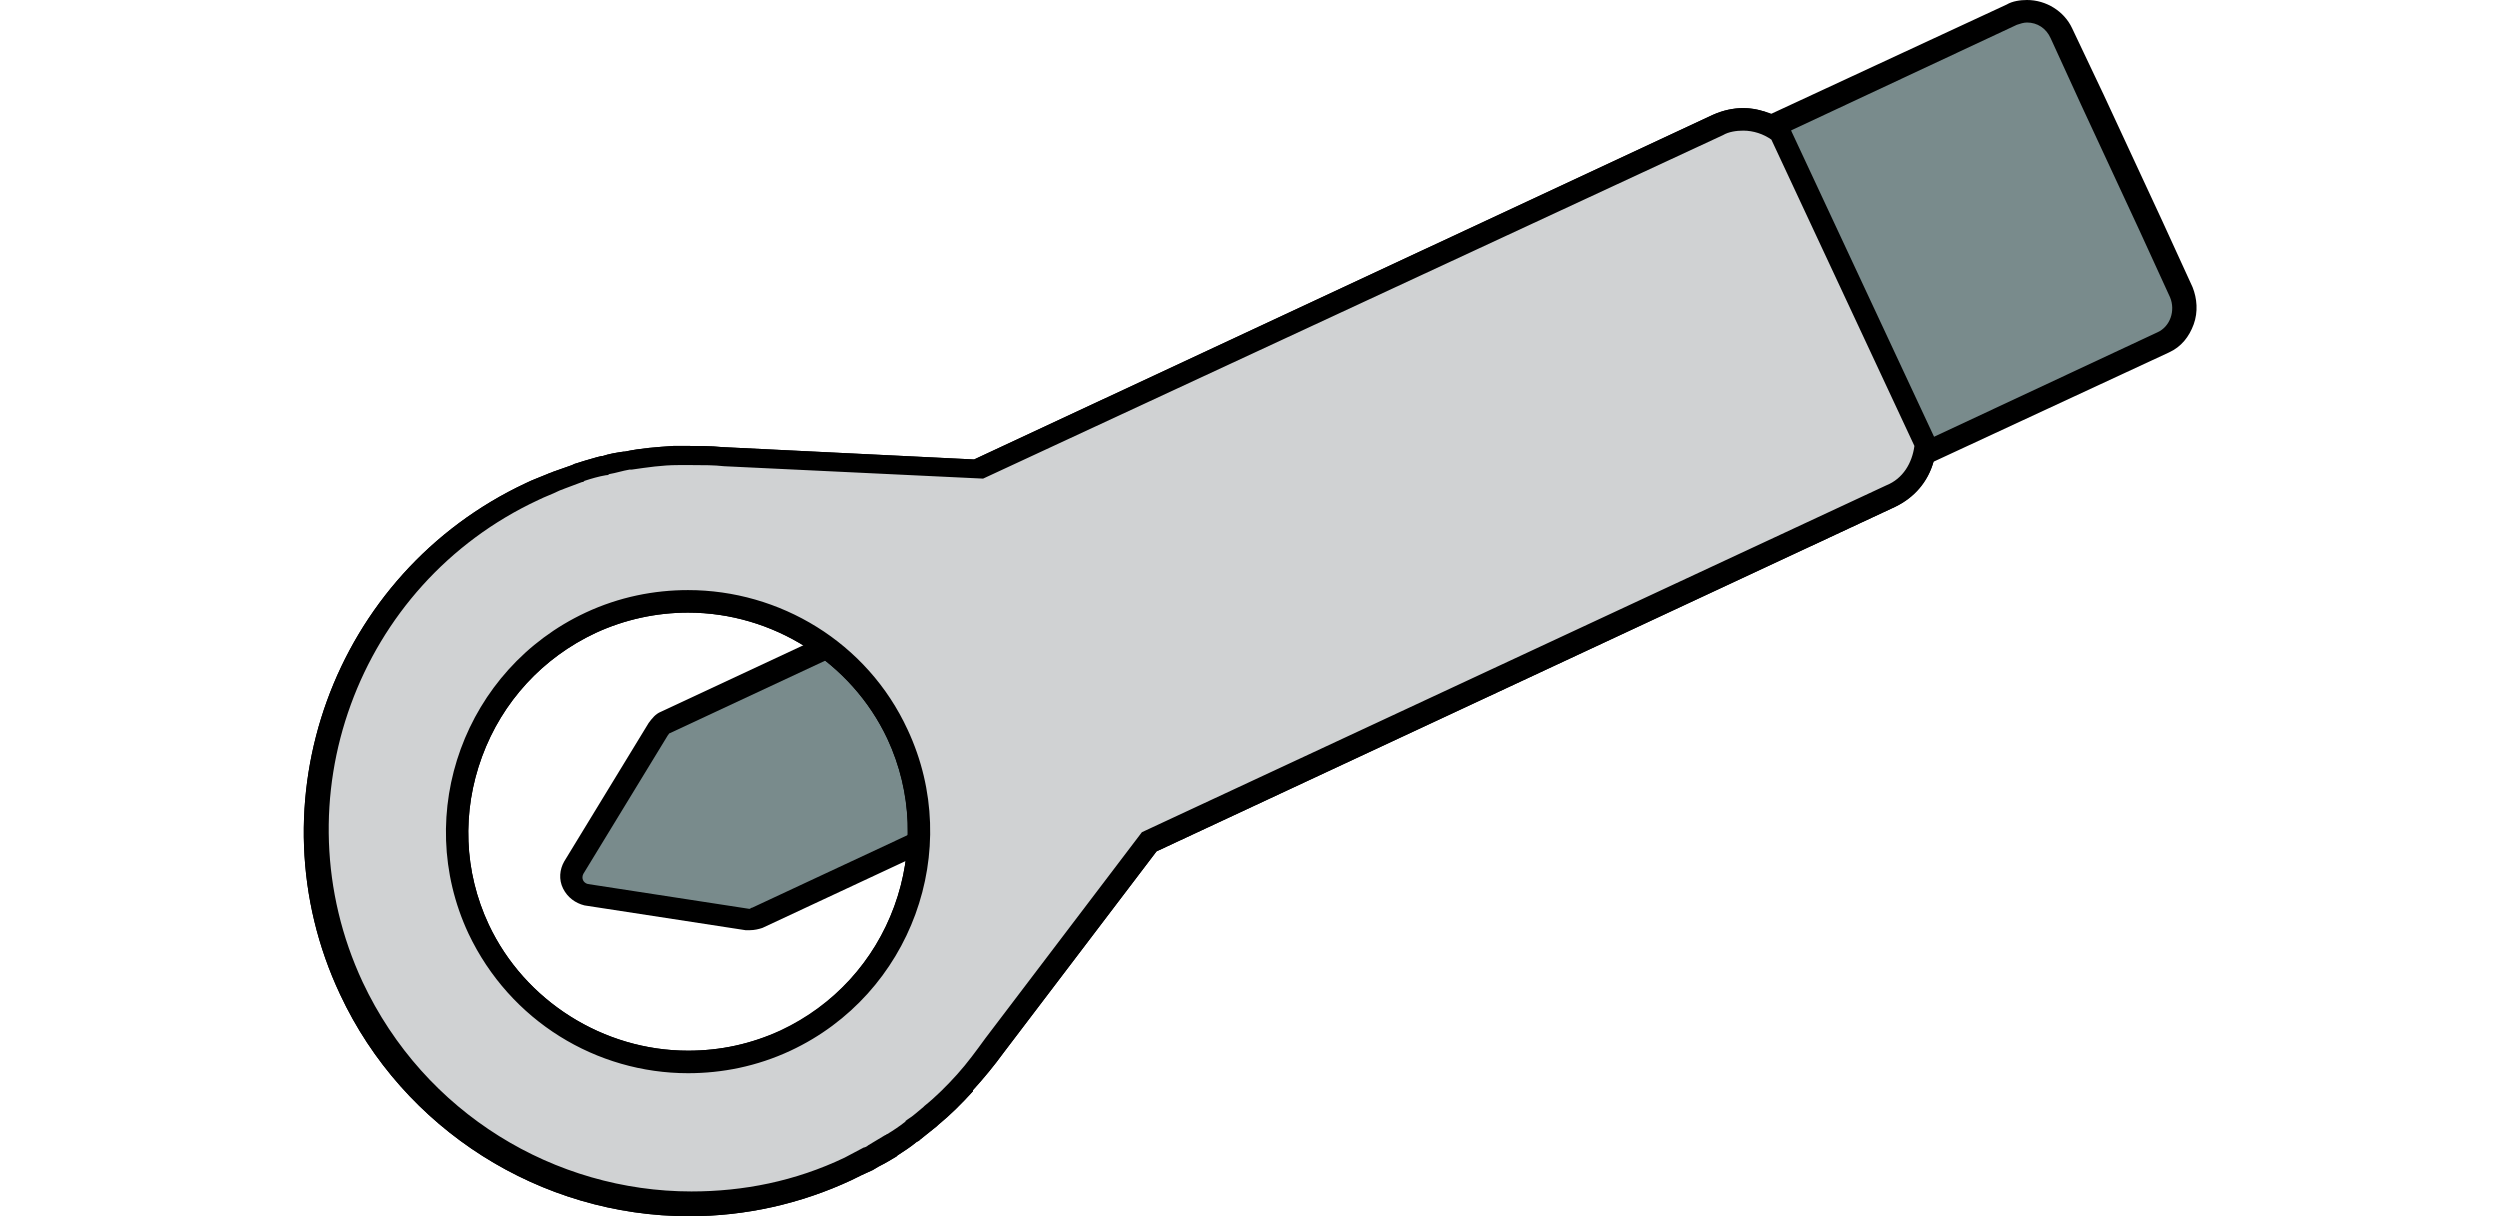
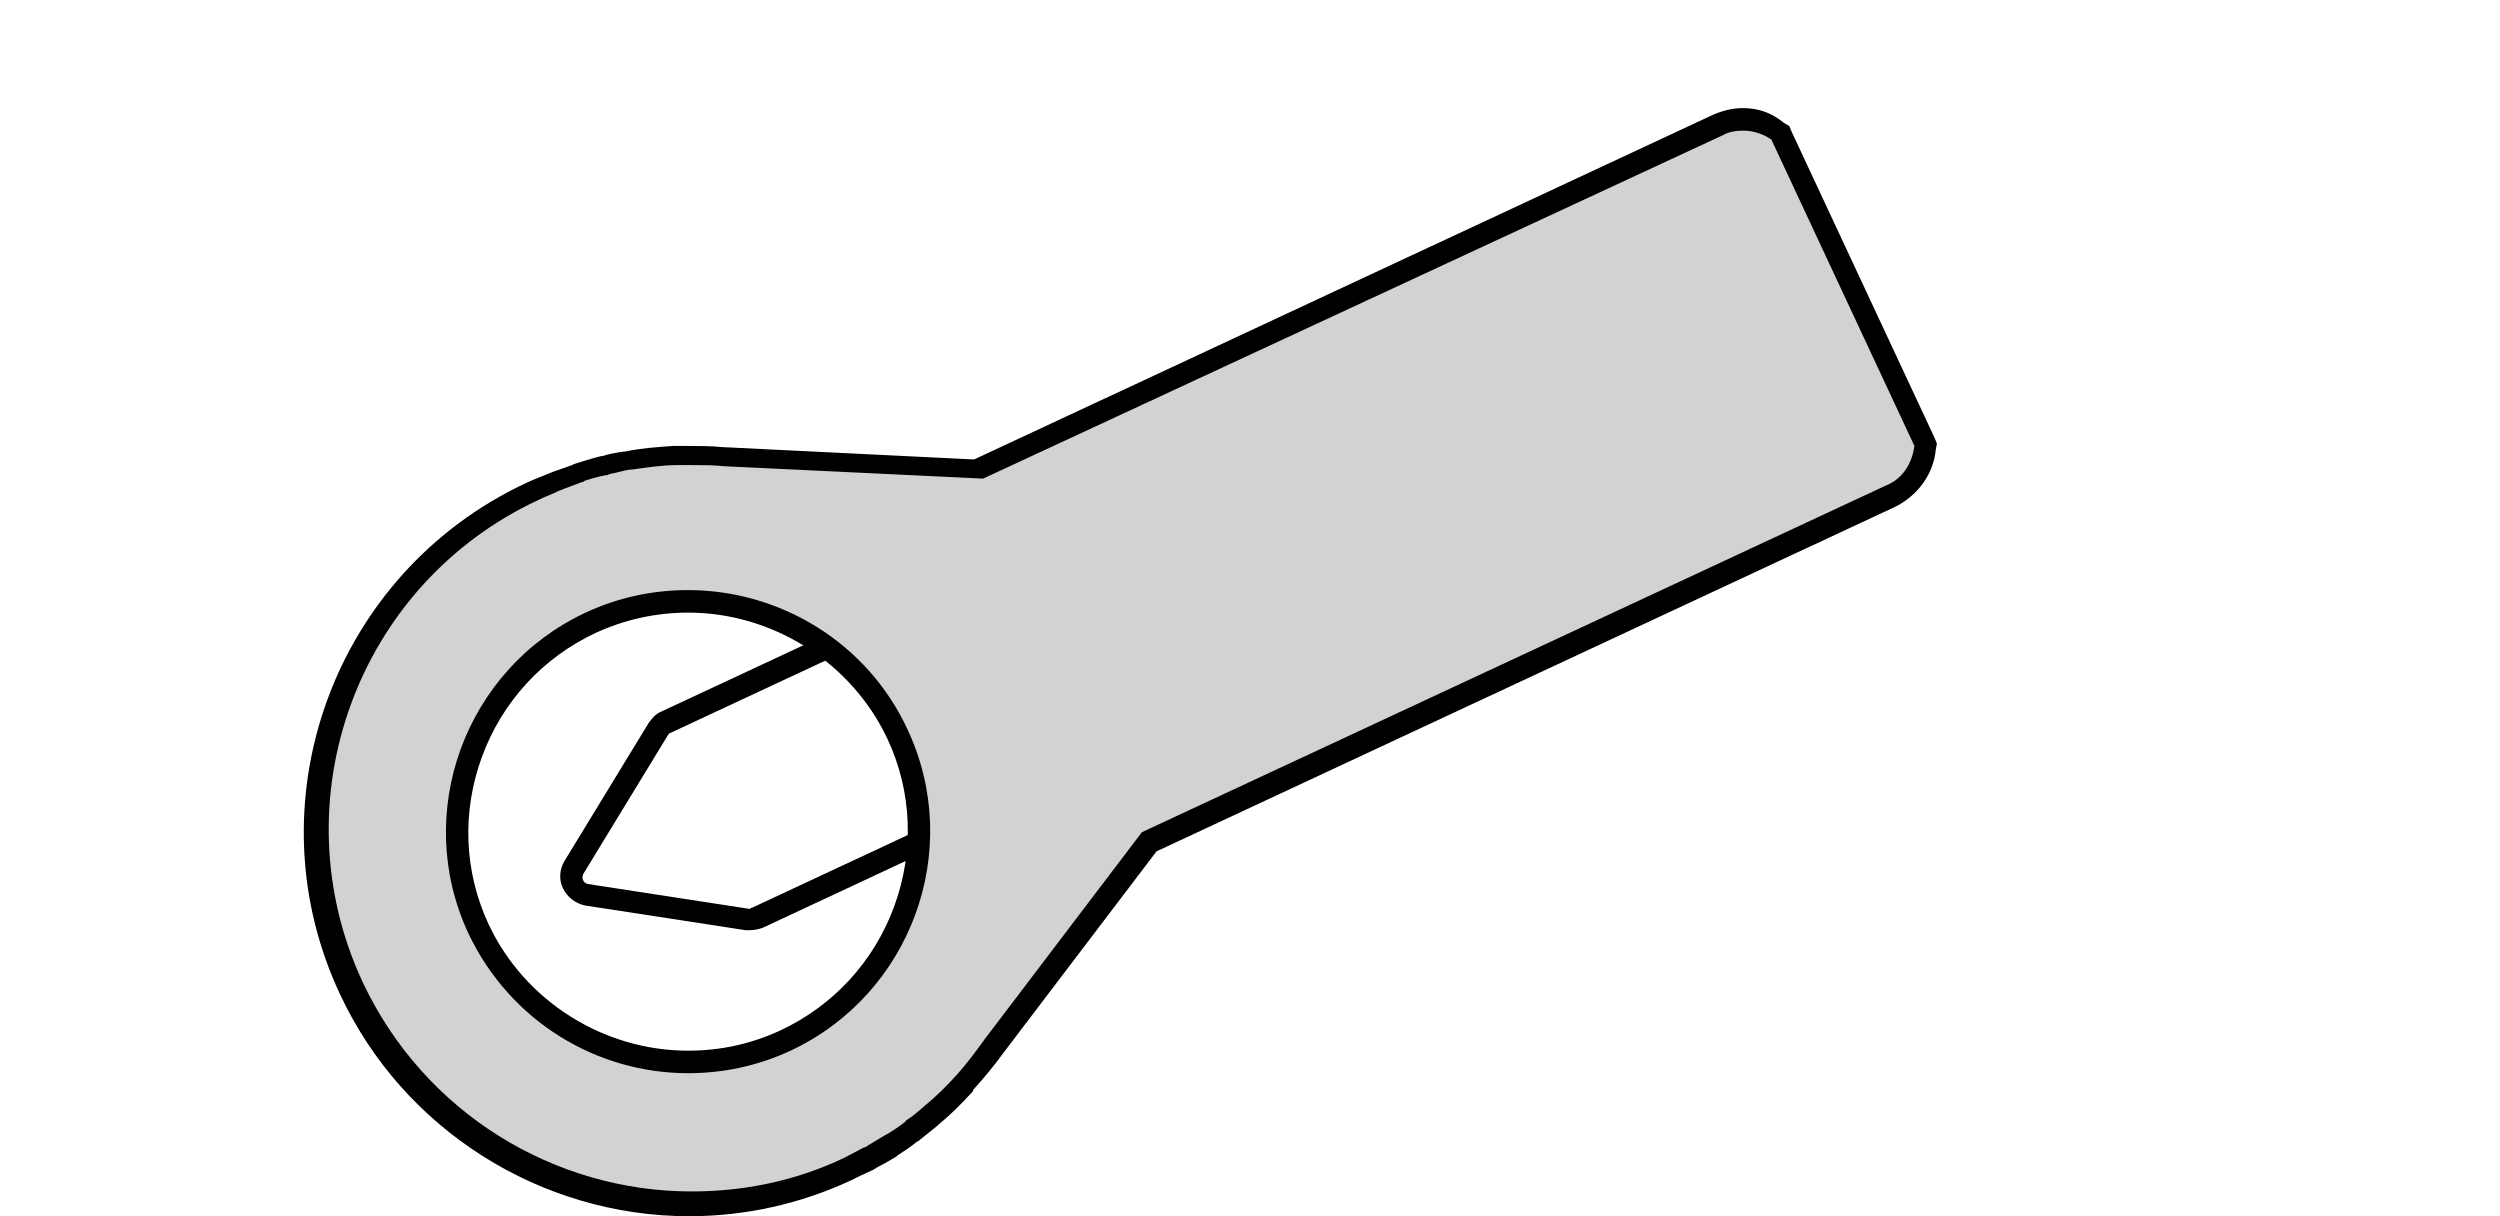
<svg xmlns="http://www.w3.org/2000/svg" version="1.1" id="гайколомы" x="0px" y="0px" viewBox="0 0 222 108" style="enable-background:new 0 0 222 108;" xml:space="preserve">
  <style type="text/css">
	.st0{fill:#798B8C;}
	.st1{fill:#D0D2D3;}
</style>
  <g>
    <g>
-       <path class="st0" d="M66.5,81.7l-0.2,0l-14.3-2.2c-0.5-0.1-1-0.4-1.2-0.9c-0.2-0.5-0.2-1,0.1-1.5l7.5-12.3    c0.2-0.3,0.4-0.5,0.7-0.6l22.7-10.6c0.2-0.1,0.4-0.1,0.7-0.1c0.6,0,1.2,0.4,1.4,0.9l6.8,14.5c0.4,0.8,0,1.7-0.8,2.1L67.3,81.5    C67,81.6,66.8,81.7,66.5,81.7L66.5,81.7z" />
      <path d="M82.5,54.4c0.2,0,0.4,0.1,0.5,0.3l6.8,14.5c0.1,0.3,0,0.6-0.3,0.8L66.8,80.6c-0.1,0-0.2,0.1-0.2,0.1c0,0-0.1,0-0.1,0    l-14.3-2.2c-0.4-0.1-0.6-0.5-0.4-0.9l7.5-12.3c0.1-0.1,0.1-0.2,0.2-0.2l22.7-10.6C82.3,54.4,82.4,54.4,82.5,54.4 M82.5,52.4    L82.5,52.4c-0.4,0-0.7,0.1-1.1,0.2L58.7,63.2c-0.5,0.2-0.8,0.6-1.1,1l-7.5,12.3c-0.4,0.7-0.5,1.6-0.1,2.4c0.4,0.8,1.1,1.3,1.9,1.5    l14.3,2.2c0.1,0,0.3,0,0.4,0c0.4,0,0.8-0.1,1.1-0.2l22.7-10.6c0.6-0.3,1.1-0.8,1.3-1.5c0.2-0.6,0.2-1.3-0.1-2l-6.8-14.5    C84.4,53,83.5,52.4,82.5,52.4L82.5,52.4z" />
    </g>
    <g>
      <g>
-         <path class="st0" d="M61.1,107c-12.9,0-24.7-7.5-30.1-19.2c-3.7-8-4.1-17-1.1-25.4c3-8.3,9.1-15,17.2-18.7     c0.6-0.3,1.2-0.5,1.9-0.8l0.5-0.2c0.6-0.2,1.1-0.4,1.7-0.6l0.2-0.1c0.6-0.2,1.3-0.4,2-0.5l0.3-0.1c0.6-0.1,1.2-0.3,1.8-0.4l0.2,0     c1.4-0.2,2.8-0.4,4.2-0.4c0.5,0,0.9,0,1.3,0c1,0,2,0,2.9,0.1l22.7,1.1l65.8-30.7c0.7-0.3,1.5-0.5,2.2-0.5c0.9,0,1.8,0.2,2.5,0.6     l21.3-9.9c0.4-0.2,0.9-0.3,1.4-0.3c1.3,0,2.5,0.8,3,1.9l10.7,23c0.8,1.7,0.1,3.7-1.6,4.4l-21.3,9.9c-0.3,1.7-1.4,3-3,3.8     l-65.8,30.7L88.3,92.8c-0.8,1.1-1.7,2.2-2.6,3.3c-1,1.1-2,2.1-3.1,3l-0.1,0.1c-0.5,0.4-1,0.8-1.5,1.2l-0.3,0.2     c-0.5,0.4-1.1,0.8-1.7,1.2l-0.1,0.1c-0.6,0.4-1.1,0.7-1.6,1l-0.4,0.2c-0.6,0.3-1.2,0.6-1.8,0.9C70.7,106,66,107,61.1,107     C61.1,107,61.1,107,61.1,107z M61.1,53.3c-3,0-5.9,0.6-8.6,1.9c-5,2.3-8.7,6.4-10.6,11.5c-1.9,5.1-1.6,10.7,0.7,15.6     c3.3,7.2,10.6,11.8,18.6,11.8c3,0,5.9-0.6,8.6-1.9c10.2-4.8,14.7-17,9.9-27.2C76.3,58,69,53.3,61.1,53.3z" />
-       </g>
+         </g>
      <g>
-         <path d="M180,2c0.9,0,1.7,0.5,2.1,1.4l2.7,5.9l5.2,11.2l2.7,5.9c0.5,1.2,0,2.6-1.1,3.1L170,39.6c-0.2,1.5-1,2.9-2.5,3.5     l-66.1,30.8L87.5,92.2c0,0,0,0,0,0c-0.8,1.1-1.6,2.2-2.5,3.2c0,0,0,0,0,0c-0.9,1-1.9,2-2.9,2.8c0,0-0.1,0.1-0.1,0.1     c-0.5,0.4-0.9,0.8-1.4,1.1c-0.1,0.1-0.2,0.1-0.2,0.2c-0.5,0.4-1.1,0.8-1.6,1.1c-0.1,0-0.1,0.1-0.2,0.1c-0.5,0.3-1,0.6-1.5,0.9     c-0.1,0.1-0.3,0.2-0.4,0.2c-0.6,0.3-1.1,0.6-1.7,0.9c-4.4,2.1-9,3-13.6,3c-12.1,0-23.7-6.9-29.2-18.6     c-7.5-16.1-0.5-35.3,15.6-42.8c0.6-0.3,1.2-0.5,1.8-0.8c0.2-0.1,0.3-0.1,0.5-0.2c0.5-0.2,1.1-0.4,1.6-0.6c0.1,0,0.1,0,0.2-0.1     c0.6-0.2,1.3-0.4,1.9-0.5c0.1,0,0.2,0,0.3-0.1c0.6-0.1,1.2-0.3,1.8-0.4c0.1,0,0.1,0,0.2,0c1.4-0.2,2.7-0.4,4.1-0.4c0,0,0,0,0.1,0     c0.4,0,0.8,0,1.2,0c1,0,1.9,0,2.9,0.1c0,0,0,0,0,0l23,1.1L153,12c0.6-0.3,1.2-0.4,1.8-0.4c0.9,0,1.8,0.3,2.5,0.8l21.8-10.2     C179.4,2.1,179.7,2,180,2 M61.1,95.3c3,0,6.1-0.6,9.1-2c10.7-5,15.4-17.8,10.4-28.5c-3.6-7.8-11.4-12.4-19.5-12.4     c-3,0-6.1,0.6-9.1,2c-10.7,5-15.4,17.8-10.4,28.5C45.3,90.7,53,95.3,61.1,95.3 M180,0c-0.6,0-1.3,0.1-1.8,0.4l-20.9,9.7     c-0.8-0.3-1.7-0.5-2.5-0.5c-0.9,0-1.8,0.2-2.7,0.6L86.5,40.8l-22.4-1.1l0,0l0,0c-1-0.1-2-0.1-3-0.1c-0.4,0-0.9,0-1.3,0l0,0l0,0     c-1.5,0.1-2.9,0.2-4.3,0.5l-0.1,0c-0.7,0.1-1.3,0.2-1.9,0.4l-0.1,0L53,40.6c-0.7,0.2-1.4,0.4-2,0.6l-0.2,0.1l0,0     c-0.6,0.2-1.1,0.4-1.7,0.6c-0.2,0.1-0.3,0.1-0.5,0.2c-0.7,0.3-1.3,0.5-1.9,0.8c-17.1,8-24.5,28.4-16.5,45.4     c5.6,12,17.8,19.7,31,19.7c5,0,9.9-1.1,14.4-3.2c0.6-0.3,1.2-0.6,1.9-0.9c0.2-0.1,0.3-0.2,0.5-0.3c0.6-0.3,1.1-0.6,1.6-0.9l0,0     l0.1-0.1c0.6-0.4,1.1-0.7,1.7-1.2l0.2-0.1l0.1-0.1c0.5-0.4,1-0.8,1.5-1.2l0.1-0.1c1.1-0.9,2.1-1.9,3.1-3l0-0.1     c1-1.1,1.9-2.2,2.7-3.3l0,0l0,0l13.6-17.9L168.3,45c1.7-0.8,2.9-2.2,3.4-4l20.9-9.7c1.1-0.5,1.8-1.4,2.2-2.5     c0.4-1.1,0.3-2.3-0.1-3.3l-2.7-5.9l-5.2-11.2L184,2.5C183.3,1,181.7,0,180,0L180,0z M61.1,93.3c-7.5,0-14.5-4.4-17.7-11.2     c-2.2-4.7-2.4-10-0.6-14.9c1.8-4.9,5.4-8.8,10.1-11c2.6-1.2,5.4-1.8,8.2-1.8c7.5,0,14.5,4.4,17.7,11.2c4.5,9.7,0.3,21.3-9.4,25.9     C66.7,92.7,64,93.3,61.1,93.3L61.1,93.3z" />
-       </g>
+         </g>
    </g>
    <g>
      <g>
        <path class="st1" d="M61.1,107c-12.9,0-24.7-7.5-30.1-19.2c-3.7-8-4.1-17-1.1-25.4c3-8.3,9.1-15,17.2-18.7     c0.6-0.3,1.2-0.5,1.9-0.8l0.5-0.2c0.6-0.2,1.1-0.4,1.7-0.6l0.2-0.1c0.6-0.2,1.3-0.4,2-0.5l0.3-0.1c0.6-0.1,1.2-0.3,1.8-0.4l0.2,0     c1.4-0.2,2.8-0.4,4.2-0.4c0.5,0,0.9,0,1.3,0c1,0,2,0,2.9,0.1l22.7,1.1l65.8-30.7c0.7-0.3,1.5-0.5,2.2-0.5c1.1,0,2.1,0.3,3,0.9     l0.2,0.2L171,39.4l0,0.3c-0.2,1.9-1.3,3.5-3.1,4.3l-65.8,30.7L88.3,92.8c-0.8,1.1-1.7,2.2-2.6,3.3c-1,1.1-2,2.1-3.1,3l-0.1,0.1     c-0.5,0.4-1,0.8-1.5,1.2l-0.3,0.2c-0.5,0.4-1.1,0.8-1.7,1.2l-0.1,0.1c-0.6,0.4-1.1,0.7-1.6,1l-0.4,0.2c-0.6,0.3-1.2,0.6-1.8,0.9     C70.7,106,66,107,61.1,107C61.1,107,61.1,107,61.1,107z M61.1,53.3c-3,0-5.9,0.6-8.6,1.9c-5,2.3-8.7,6.4-10.6,11.5     c-1.9,5.1-1.6,10.7,0.7,15.6c3.3,7.2,10.6,11.8,18.6,11.8c3,0,5.9-0.6,8.6-1.9c10.2-4.8,14.7-17,9.9-27.2     C76.3,58,69,53.3,61.1,53.3z" />
      </g>
      <g>
        <path d="M154.8,11.6c0.9,0,1.8,0.3,2.5,0.8L170,39.6c-0.2,1.5-1,2.9-2.5,3.5l-66.1,30.8L87.5,92.2c0,0,0,0,0,0     c-0.8,1.1-1.6,2.2-2.5,3.2c0,0,0,0,0,0c-0.9,1-1.9,2-2.9,2.8c0,0-0.1,0.1-0.1,0.1c-0.5,0.4-0.9,0.8-1.4,1.1     c-0.1,0.1-0.2,0.1-0.2,0.2c-0.5,0.4-1.1,0.8-1.6,1.1c-0.1,0-0.1,0.1-0.2,0.1c-0.5,0.3-1,0.6-1.5,0.9c-0.1,0.1-0.3,0.2-0.4,0.2     c-0.6,0.3-1.1,0.6-1.7,0.9c-4.4,2.1-9,3-13.6,3c-12.1,0-23.7-6.9-29.2-18.6c-7.5-16.1-0.5-35.3,15.6-42.8     c0.6-0.3,1.2-0.5,1.8-0.8c0.2-0.1,0.3-0.1,0.5-0.2c0.5-0.2,1.1-0.4,1.6-0.6c0.1,0,0.1,0,0.2-0.1c0.6-0.2,1.3-0.4,1.9-0.5     c0.1,0,0.2,0,0.3-0.1c0.6-0.1,1.2-0.3,1.8-0.4c0.1,0,0.1,0,0.2,0c1.4-0.2,2.7-0.4,4.1-0.4c0,0,0,0,0.1,0c0.4,0,0.8,0,1.2,0     c1,0,1.9,0,2.8,0.1c0,0,0,0,0,0l23,1.1L153,12C153.5,11.7,154.2,11.6,154.8,11.6 M61.1,95.3c3,0,6.1-0.6,9.1-2     c10.7-5,15.4-17.8,10.4-28.5c-3.6-7.8-11.4-12.4-19.5-12.4c-3,0-6.1,0.6-9.1,2c-10.7,5-15.4,17.8-10.4,28.5     C45.3,90.7,53,95.3,61.1,95.3 M154.8,9.6c-0.9,0-1.8,0.2-2.7,0.6L86.5,40.8l-22.4-1.1l0,0l0,0c-1-0.1-2-0.1-3-0.1     c-0.4,0-0.9,0-1.3,0l0,0l0,0c-1.5,0.1-2.9,0.2-4.3,0.5l-0.1,0c-0.7,0.1-1.3,0.2-1.9,0.4l-0.1,0L53,40.6c-0.7,0.2-1.4,0.4-2,0.6     l-0.2,0.1l0,0c-0.6,0.2-1.1,0.4-1.7,0.6c-0.2,0.1-0.3,0.1-0.5,0.2c-0.7,0.3-1.3,0.5-1.9,0.8c-17.1,8-24.5,28.4-16.5,45.4     c5.6,12,17.8,19.7,31,19.7c5,0,9.9-1.1,14.4-3.2c0.6-0.3,1.2-0.6,1.9-0.9c0.2-0.1,0.3-0.2,0.5-0.3c0.6-0.3,1.1-0.6,1.6-0.9l0,0     l0.1-0.1c0.6-0.4,1.1-0.7,1.7-1.2l0.2-0.1l0.1-0.1c0.5-0.4,1-0.8,1.5-1.2l0.1-0.1c1.1-0.9,2.1-1.9,3.1-3l0-0.1     c1-1.1,1.9-2.2,2.7-3.3l0,0l0,0l13.6-17.9L168.3,45c2-1,3.4-2.9,3.6-5.1l0.1-0.5l-0.2-0.5l-12.7-27.2l-0.2-0.5l-0.5-0.3     C157.3,10,156.1,9.6,154.8,9.6L154.8,9.6z M61.1,93.3c-7.5,0-14.5-4.4-17.7-11.2c-2.2-4.7-2.4-10-0.6-14.9     c1.8-4.9,5.4-8.8,10.1-11c2.6-1.2,5.4-1.8,8.2-1.8c7.5,0,14.5,4.4,17.7,11.2c2.2,4.7,2.4,10,0.6,14.9c-1.8,4.9-5.4,8.8-10.1,11     C66.7,92.7,64,93.3,61.1,93.3L61.1,93.3z" />
      </g>
    </g>
  </g>
</svg>